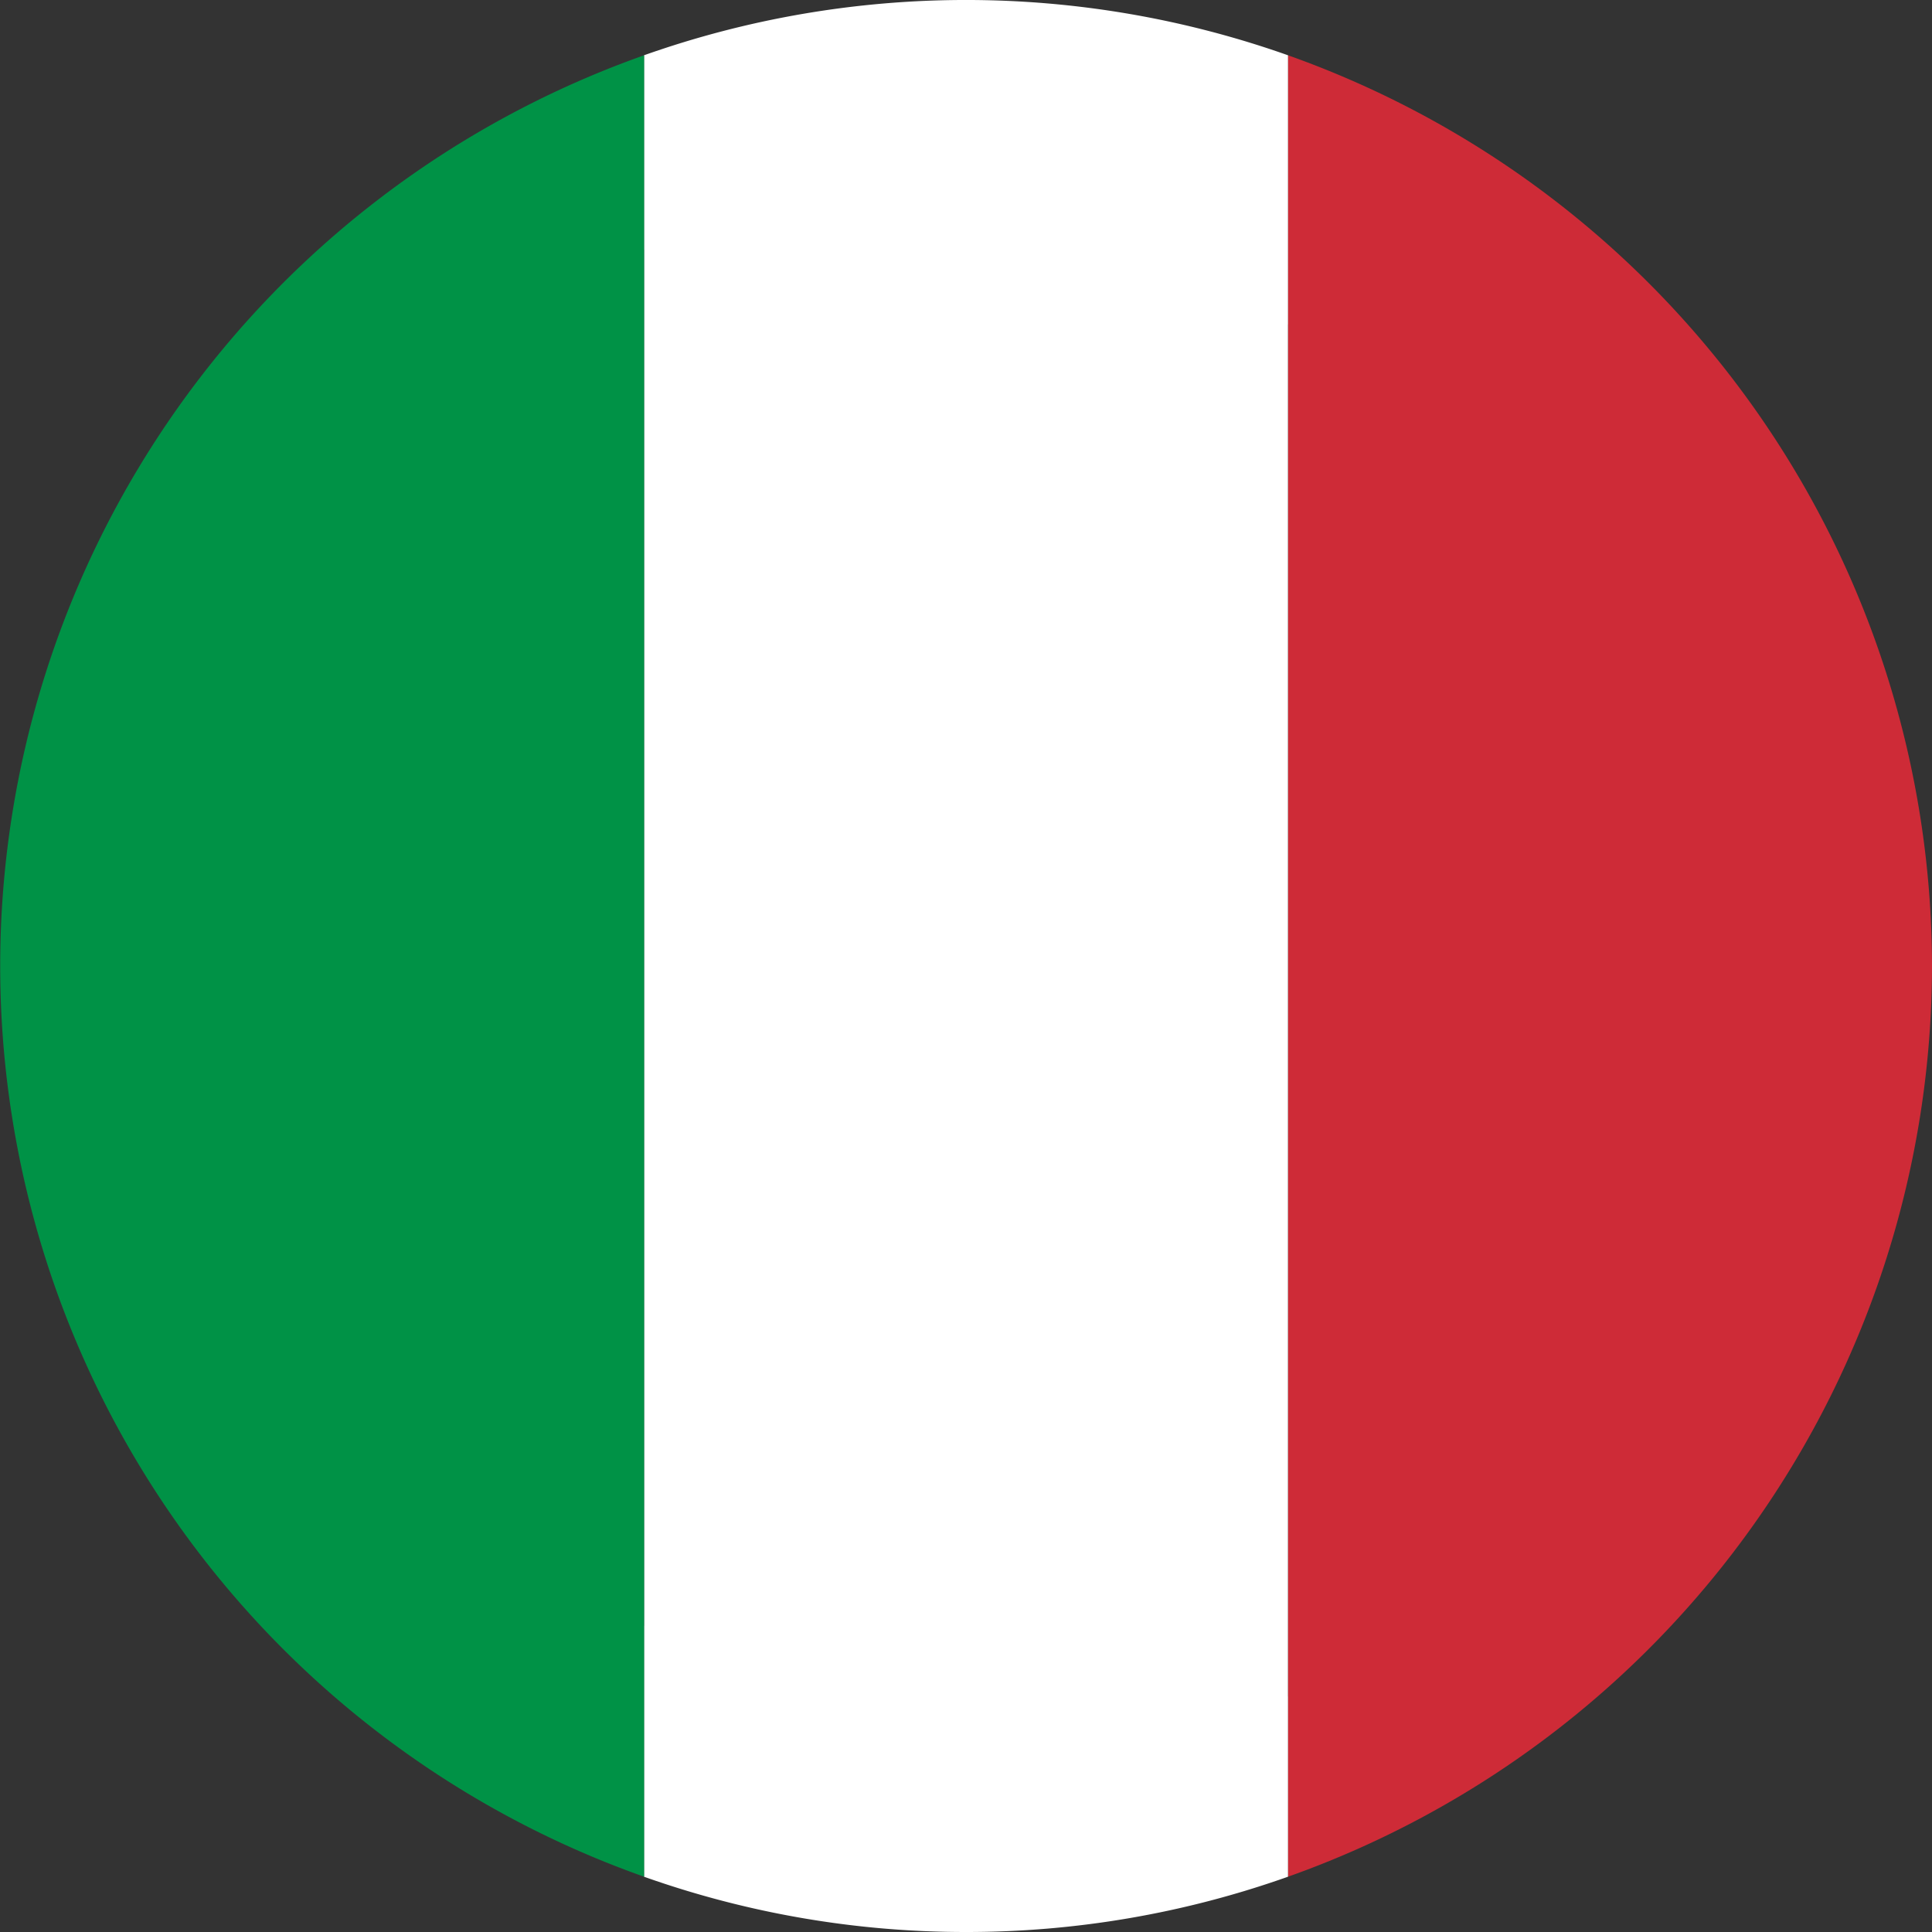
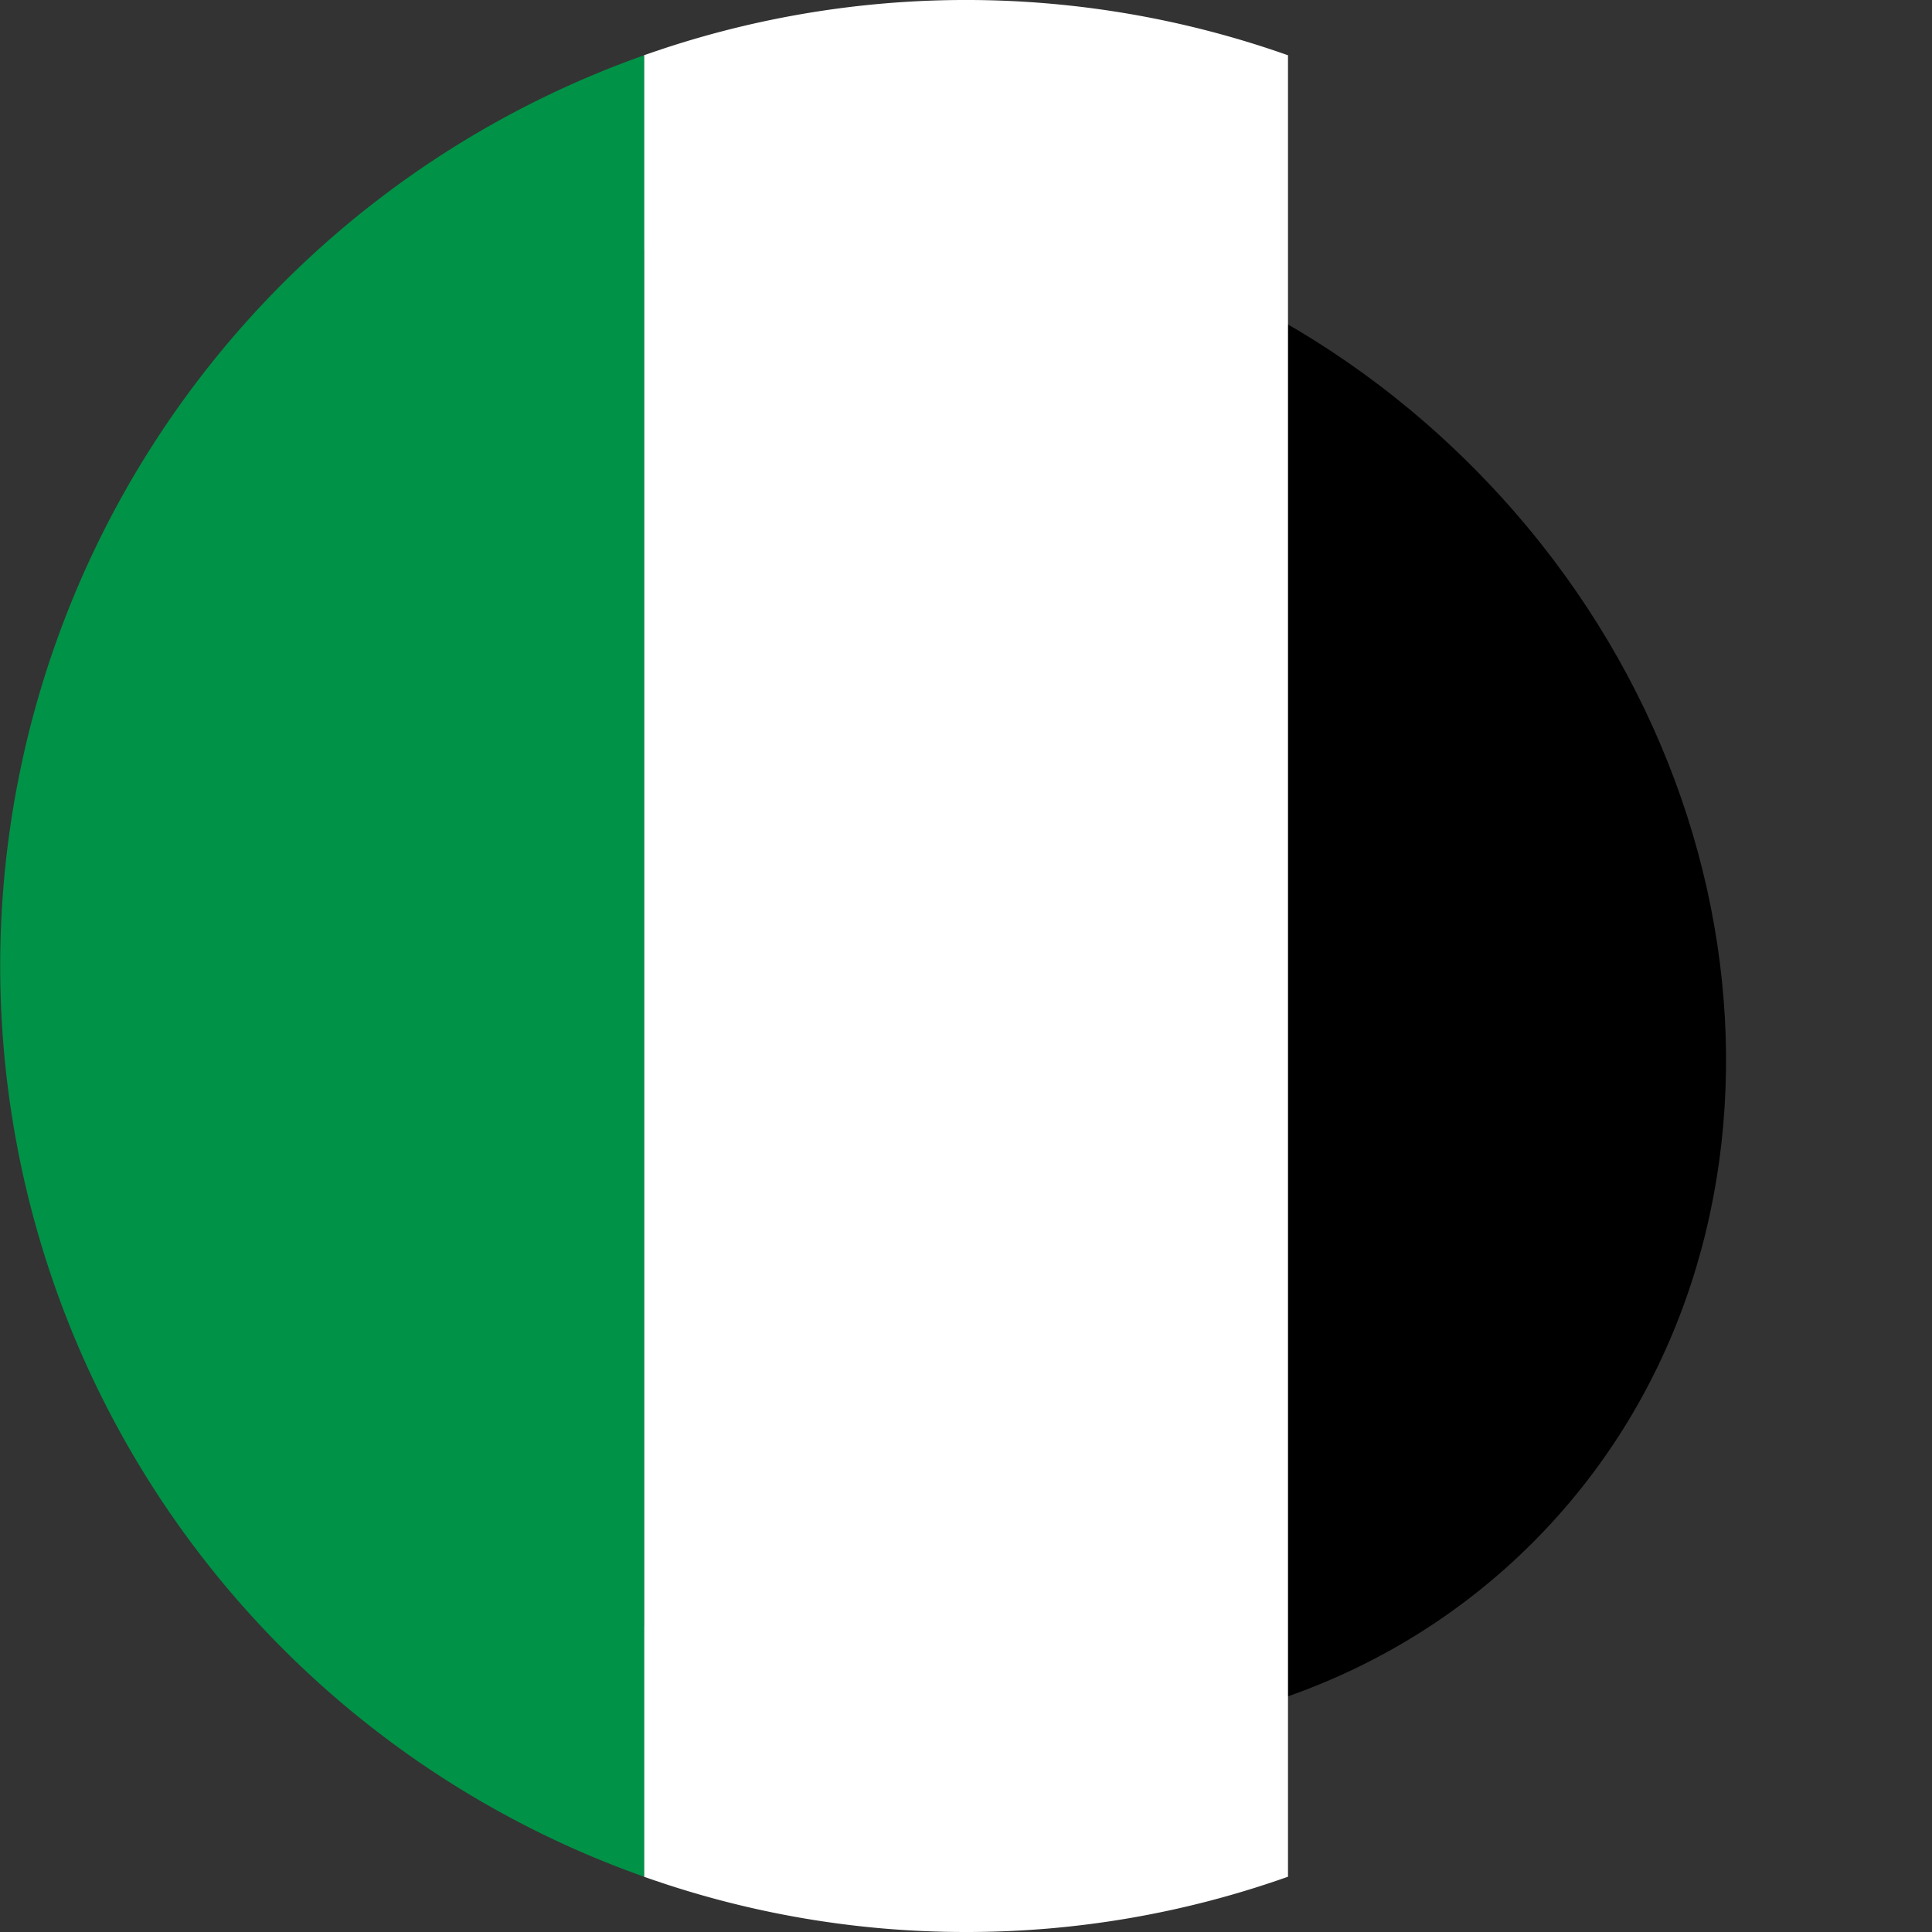
<svg xmlns="http://www.w3.org/2000/svg" width="36" height="36" viewBox="0 0 36 36">
  <rect x="0" y="0" width="36" height="36" fill="#333333" stroke="none" />
  <g id="_Group_" data-name="&lt;Group&gt;" transform="translate(0.002)">
    <path id="_Path_" data-name="&lt;Path&gt;" d="M28.148,9.447c5.846,5.846,6.356,14.844,1.135,20.065S15.065,34.223,9.218,28.377,2.863,13.532,8.083,8.312,22.305,3.6,28.148,9.447Z" transform="translate(-0.728 -0.765)" />
    <g id="_Group_2" data-name="&lt;Group&gt;" transform="translate(-0.002)">
-       <path id="_Path_2" data-name="&lt;Path&gt;" d="M40.652,18.2a18.027,18.027,0,0,0-12-16.97V35.17A18.027,18.027,0,0,0,40.652,18.2Z" transform="translate(-4.652 -0.2)" fill="#ce2b37" />
      <path id="_Path_3" data-name="&lt;Path&gt;" d="M20.325,36a17.894,17.894,0,0,0,6-1.03V1.03a17.986,17.986,0,0,0-12,0V34.97a17.911,17.911,0,0,0,6,1.03Z" transform="translate(-2.325)" fill="#fff" />
      <path id="_Path_4" data-name="&lt;Path&gt;" d="M12,1.23A18,18,0,0,0,12,35.17Z" transform="translate(0.002 -0.2)" fill="#009246" />
    </g>
  </g>
</svg>